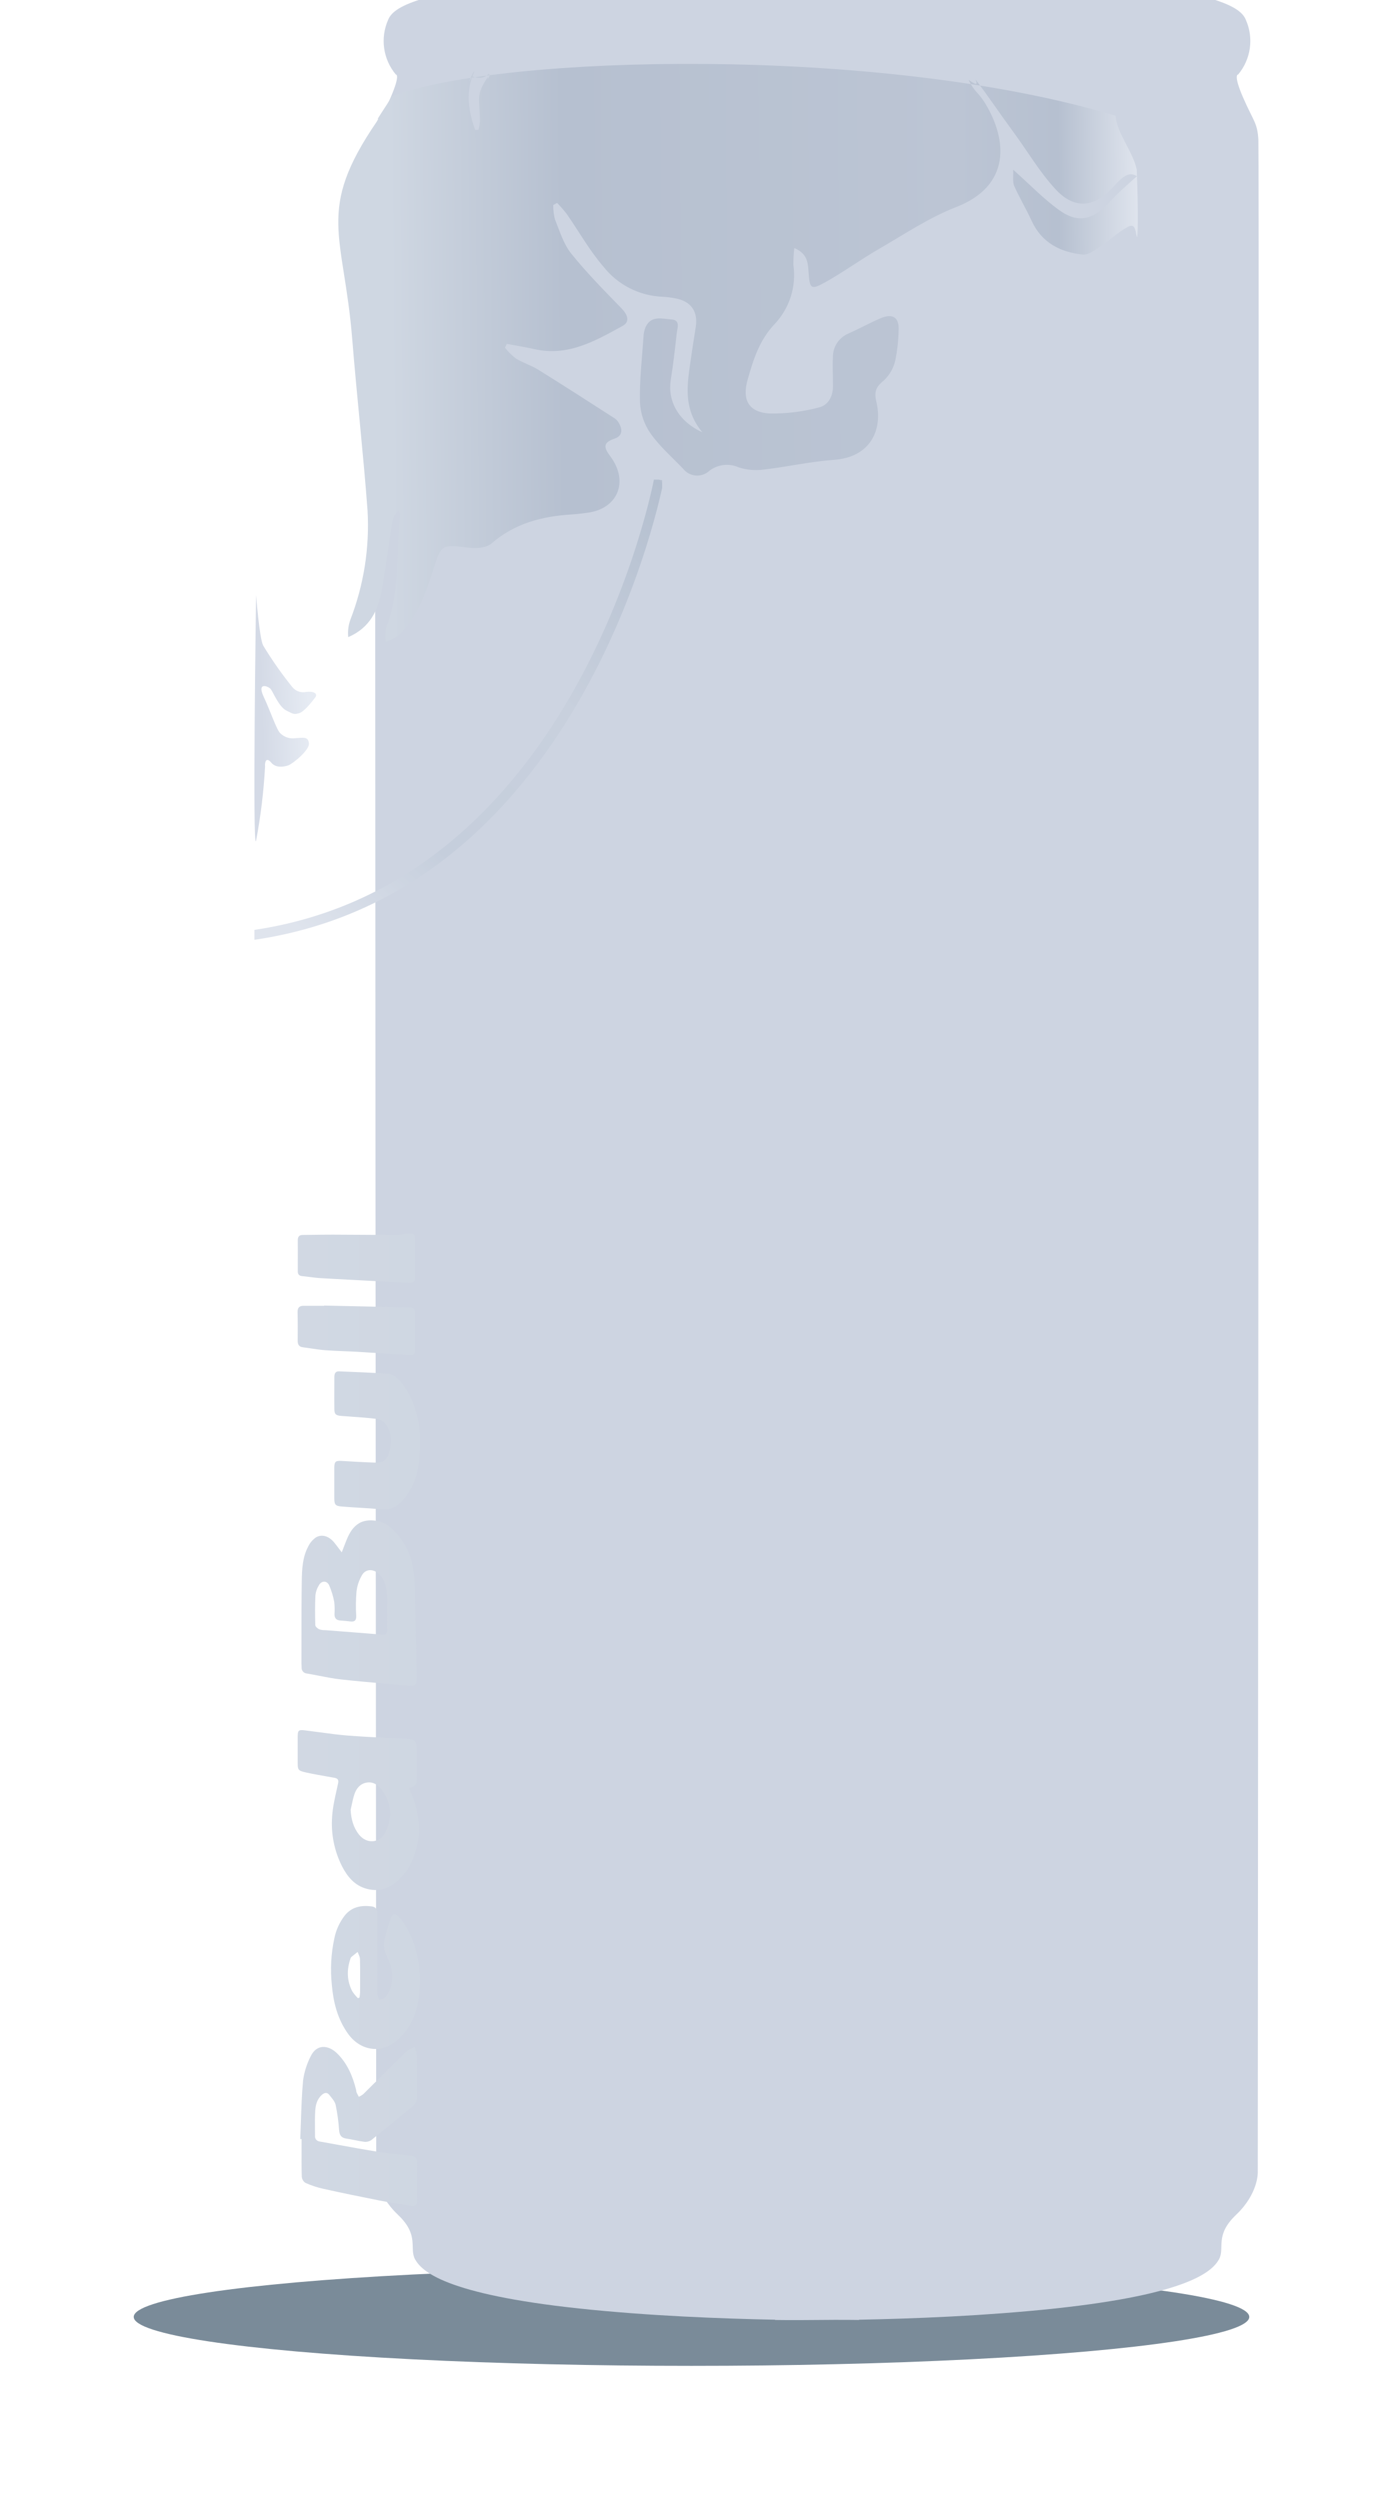
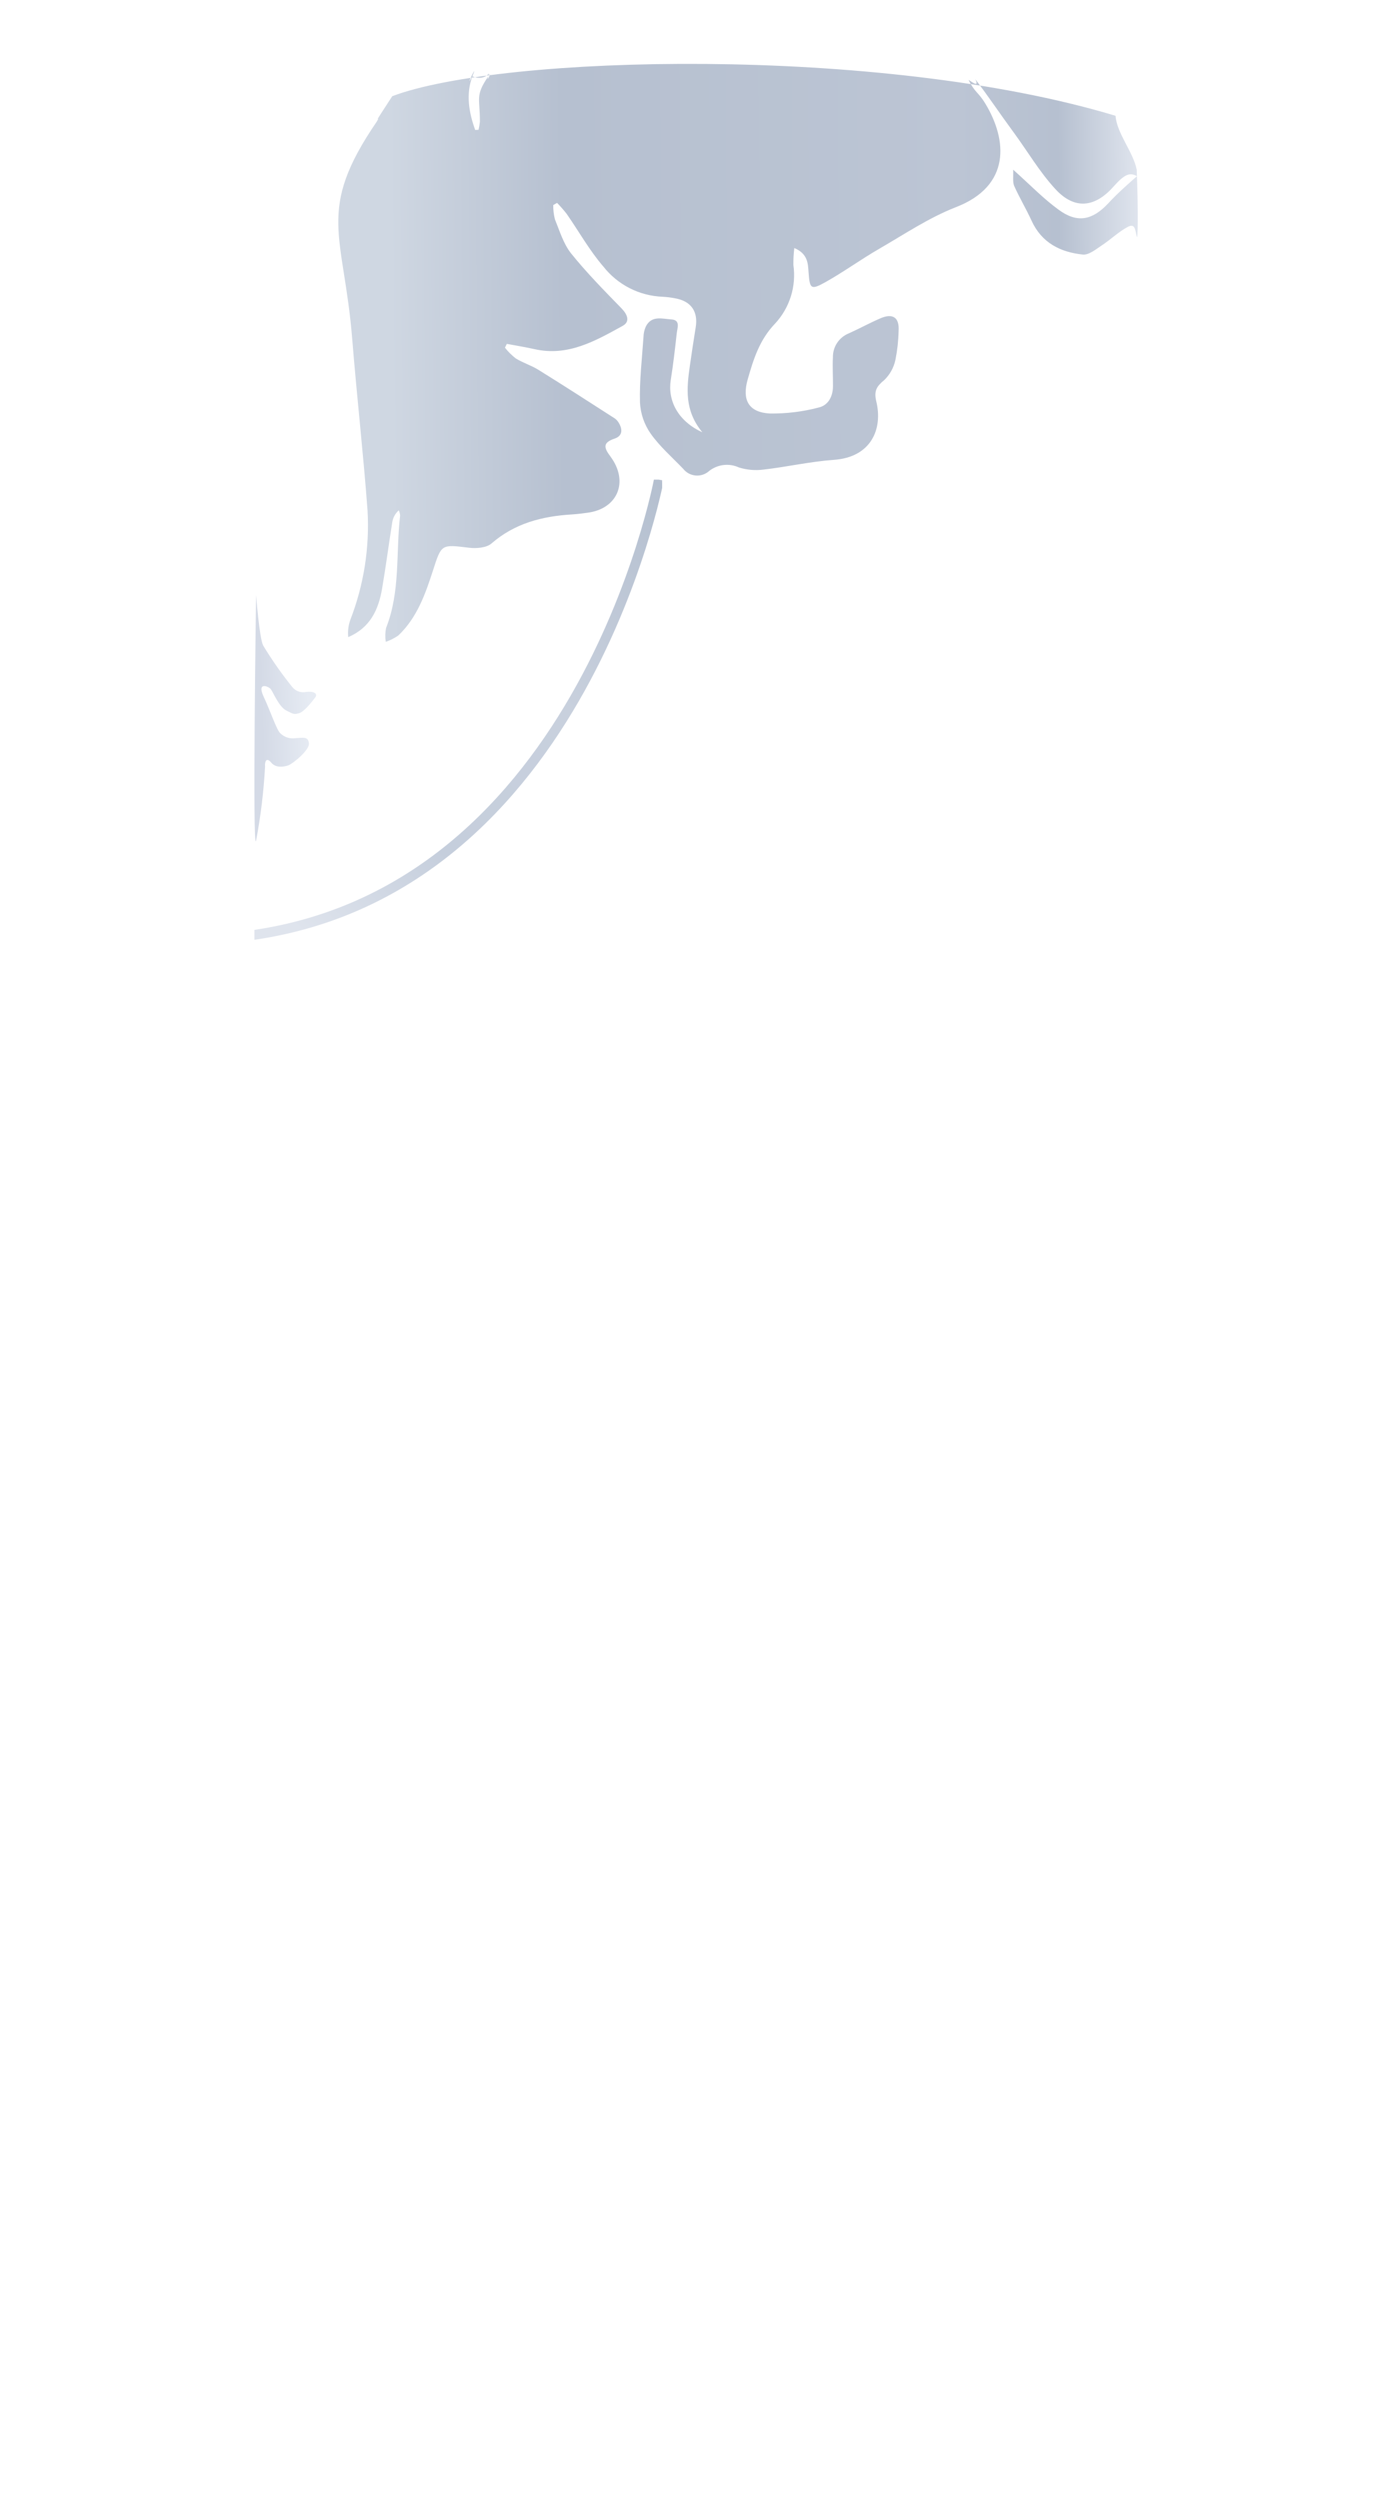
<svg xmlns="http://www.w3.org/2000/svg" width="424" height="766" viewBox="0 0 424 766" fill="none">
  <g filter="url(#filter0_f_502_1670)">
-     <ellipse cx="212" cy="709.979" rx="171" ry="15" fill="#7A8B99" />
-   </g>
+     </g>
  <g filter="url(#filter1_iii_502_1670)">
-     <path d="M348.793 54.858C348.498 49.579 347.336 49.283 344.142 41.964C340.947 34.644 342.591 34.831 342.591 34.831C344.511 32.543 345.751 29.757 346.168 26.793C346.585 23.83 346.162 20.808 344.948 18.075C342.994 13.138 332.699 9.712 296.789 4.433C277.407 1.583 250.103 0.54 229.093 0.166V0.042C229.093 0.042 222.891 -0.052 213.464 0.042C204.037 0.135 197.85 0.042 197.85 0.042V0.166C176.84 0.54 149.536 1.583 130.154 4.433C94.244 9.712 83.949 13.138 81.995 18.075C80.781 20.808 80.358 23.83 80.775 26.793C81.192 29.757 82.432 32.543 84.352 34.831C84.352 34.831 85.902 34.629 82.724 41.964C79.545 49.298 78.336 49.579 78.072 54.858C77.809 60.137 78.351 677.771 78.351 677.771C78.351 677.771 78.196 684.218 84.988 690.666C91.779 697.113 88.275 700.928 90.321 704.448C92.368 707.967 99.376 714.99 140.527 719.398C161.862 721.671 184.128 722.512 200.641 722.839V722.917C200.641 722.917 205.51 723.01 213.479 722.917C221.449 722.824 226.333 722.917 226.333 722.917V722.839C242.846 722.528 265.096 721.671 286.447 719.398C327.598 714.99 334.606 707.967 336.653 704.448C338.699 700.928 335.195 697.113 341.986 690.666C348.778 684.218 348.607 677.771 348.607 677.771C348.607 677.771 349.088 60.137 348.793 54.858Z" fill="#CDD4E1" />
-   </g>
-   <path fill-rule="evenodd" clip-rule="evenodd" d="M95.299 413.198L95.301 413.198C96.767 413.419 98.234 413.64 99.711 413.753C101.607 413.896 103.509 413.971 105.411 414.046L105.413 414.046C106.84 414.102 108.267 414.158 109.691 414.243C112.187 414.39 114.683 414.553 117.178 414.717C119.865 414.893 122.552 415.07 125.24 415.224C126.961 415.323 127.233 415.02 127.239 413.333L127.239 402.398C127.239 401.184 126.843 400.647 125.547 400.618C118.833 400.501 112.118 400.35 105.404 400.199C103.392 400.153 101.38 400.108 99.368 400.063L99.368 400.139L93.043 400.139C91.818 400.139 91.197 400.723 91.227 402.066C91.298 405.031 91.28 407.997 91.262 410.963C91.28 412.072 91.753 412.731 92.859 412.848C93.674 412.952 94.486 413.075 95.299 413.198ZM103.651 546.493C103.923 545.22 103.378 544.923 102.367 544.742C101.689 544.62 101.01 544.502 100.33 544.384L100.33 544.384L100.329 544.384L100.329 544.384L100.329 544.383L100.328 544.383C98.162 544.006 95.989 543.628 93.824 543.148C91.333 542.582 91.262 542.371 91.262 539.896L91.262 532.179C91.274 530.24 91.54 529.995 93.51 530.24C94.924 530.414 96.335 530.605 97.746 530.796C100.707 531.197 103.666 531.597 106.638 531.834C111.799 532.242 116.96 532.467 122.121 532.692C122.877 532.725 123.632 532.758 124.387 532.792C127.156 532.914 127.748 533.44 127.748 536.172L127.748 544.345C127.748 547.083 127.748 547.083 125.423 547.929C125.634 548.491 125.864 549.05 126.095 549.609L126.095 549.609L126.095 549.609L126.095 549.609L126.095 549.609C126.602 550.836 127.11 552.065 127.411 553.341C128.298 557.088 128.973 560.796 128.038 564.777C127.245 568.256 126.174 571.496 123.896 574.234C120.755 578.017 117.098 580.078 112.365 578.776C108.691 577.766 106.485 575.057 104.846 571.864C102.466 567.138 101.423 561.866 101.828 556.604C102.004 553.885 102.607 551.189 103.208 548.504L103.208 548.503L103.208 548.502L103.208 548.502L103.208 548.502C103.358 547.832 103.508 547.162 103.651 546.493ZM112.49 546.23C110.413 546.551 109.182 548.092 108.591 549.996L108.591 550.007C108.274 551.016 108.052 552.053 107.832 553.085C107.724 553.593 107.615 554.1 107.496 554.602C107.656 557.45 108.336 560.007 110.064 562.191C112.401 565.11 116.312 564.876 118.051 561.607C120.341 557.293 120.128 552.961 117.382 548.921C116.276 547.304 114.696 545.892 112.49 546.23ZM126.068 660.581C124.883 660.441 123.696 660.318 122.509 660.195C120.338 659.97 118.167 659.746 116.01 659.414C112.026 658.769 108.056 658.046 104.084 657.324L104.084 657.324L104.083 657.324L104.083 657.324L104.082 657.324L104.081 657.324L104.081 657.323C102.084 656.96 100.088 656.597 98.089 656.244C97.868 656.229 97.651 656.171 97.454 656.071C97.256 655.971 97.081 655.832 96.94 655.663C96.799 655.494 96.694 655.299 96.632 655.088C96.57 654.878 96.553 654.657 96.581 654.44C96.581 653.747 96.573 653.053 96.566 652.359C96.546 650.478 96.526 648.594 96.652 646.722C96.764 644.936 97.243 643.179 98.728 641.888C99.497 641.217 100.284 641.124 100.905 641.888C101.022 642.034 101.142 642.18 101.264 642.328L101.264 642.328C101.958 643.172 102.69 644.061 102.911 645.035C103.438 647.585 103.788 650.167 103.958 652.764C104.083 654.253 104.591 655.099 106.159 655.327C107.001 655.45 107.837 655.619 108.673 655.789L108.674 655.789C109.664 655.99 110.655 656.19 111.655 656.314C112.409 656.41 113.172 656.234 113.803 655.817C116.395 653.753 118.955 651.648 121.514 649.543L121.515 649.543L121.515 649.543L121.515 649.543L121.515 649.543C123.138 648.208 124.761 646.874 126.393 645.549C126.863 645.202 127.24 644.747 127.492 644.225C127.745 643.702 127.865 643.127 127.843 642.548C127.819 640.458 127.819 638.368 127.819 636.279C127.819 634.19 127.819 632.101 127.795 630.014C127.695 629.061 127.497 628.12 127.204 627.206C126.919 627.361 126.619 627.499 126.319 627.637L126.319 627.637C125.67 627.936 125.023 628.234 124.541 628.701C121.761 631.397 119.015 634.128 116.269 636.858L116.268 636.858C114.621 638.497 112.973 640.135 111.318 641.766C110.915 642.073 110.476 642.332 110.011 642.536C109.934 642.387 109.855 642.239 109.776 642.092C109.611 641.785 109.447 641.478 109.307 641.159C109.243 640.924 109.202 640.683 109.182 640.441C108.153 636.22 106.473 632.268 103.325 629.197C100.769 626.693 97.107 626.202 95.238 630.143C94.04 632.476 93.254 634.993 92.912 637.586C92.534 641.709 92.396 645.851 92.258 649.996C92.197 651.82 92.136 653.644 92.055 655.467L92.463 655.467C92.463 656.426 92.46 657.385 92.456 658.344L92.456 658.344L92.456 658.344L92.456 658.344L92.456 658.344L92.456 658.344C92.446 661.22 92.436 664.096 92.516 666.968C92.54 667.351 92.652 667.725 92.844 668.059C93.036 668.394 93.302 668.682 93.622 668.9C95.363 669.68 97.178 670.284 99.042 670.704C104.775 671.977 110.525 673.162 116.288 674.294C118.966 674.822 121.661 675.243 124.358 675.665C124.944 675.756 125.529 675.848 126.115 675.94C127.245 676.121 127.89 675.684 127.89 674.434C127.87 671.781 127.877 669.127 127.883 666.472L127.883 666.472L127.883 666.471L127.883 666.471L127.883 666.471L127.883 666.471C127.887 665.143 127.89 663.814 127.89 662.484C127.843 661.258 127.156 660.71 126.068 660.581ZM126.618 480.45C125.826 475.467 123.223 470.939 119.294 467.712C116.898 465.744 112.585 465.295 110.153 466.731C108.242 467.863 107.195 469.65 106.373 471.605C106.018 472.451 105.692 473.305 105.325 474.263C105.153 474.713 104.972 475.186 104.775 475.692C104.45 475.268 104.157 474.879 103.885 474.516L103.882 474.512L103.881 474.51L103.879 474.509L103.879 474.509C103.351 473.806 102.895 473.199 102.409 472.615C100.823 470.712 98.664 470.012 96.818 471.138C95.794 471.866 94.978 472.844 94.451 473.976C92.718 477.262 92.576 480.911 92.516 484.484C92.419 490.544 92.422 496.623 92.425 502.687C92.426 505.075 92.427 507.461 92.422 509.843C92.422 510.166 92.442 510.486 92.462 510.808C92.467 510.875 92.471 510.943 92.475 511.011C92.447 511.451 92.594 511.885 92.884 512.221C93.174 512.556 93.586 512.767 94.031 512.809C95.294 513.021 96.554 513.267 97.814 513.512L97.815 513.512L97.816 513.512C100.02 513.942 102.225 514.372 104.45 514.624C108.819 515.115 113.201 515.499 117.582 515.883L117.583 515.883L117.584 515.883L117.585 515.883L117.585 515.883L117.586 515.883C119.931 516.089 122.276 516.294 124.619 516.516C127.393 516.778 127.784 516.516 127.742 513.801C127.589 504.887 127.429 495.967 127.198 487.052C127.173 484.84 126.979 482.633 126.618 480.45ZM118.702 494.069C118.702 494.667 118.699 495.264 118.696 495.862L118.696 495.863L118.696 495.863L118.696 495.863L118.696 495.863L118.696 495.863C118.689 497.06 118.683 498.257 118.702 499.452C118.732 500.573 118.341 501.016 117.14 500.911C113.055 500.562 108.966 500.247 104.879 499.933C103.16 499.801 101.441 499.668 99.723 499.534C99.086 499.561 98.45 499.469 97.847 499.265C97.332 499.02 96.664 498.43 96.664 497.969C96.575 494.916 96.557 491.851 96.705 488.804C96.83 487.743 97.185 486.722 97.747 485.809C98.569 484.309 100.214 484.279 100.924 485.809C101.631 487.439 102.149 489.143 102.468 490.888C102.612 492.142 102.638 493.406 102.545 494.665C102.545 495.832 103.089 496.48 104.284 496.574C104.476 496.589 104.668 496.604 104.86 496.618L104.867 496.619L104.867 496.619L104.867 496.619L104.869 496.619L104.869 496.619C105.699 496.683 106.531 496.746 107.355 496.86C108.674 497.041 109.248 496.585 109.212 495.208C109.057 492.736 109.083 490.256 109.289 487.788C109.487 485.93 110.092 484.137 111.064 482.534C112.289 480.631 114.614 480.783 116.271 482.4C118.105 484.215 118.501 486.556 118.673 488.944C118.752 490.069 118.725 491.204 118.699 492.339C118.686 492.906 118.673 493.474 118.673 494.04L118.702 494.069ZM122.323 587.41C121.95 586.984 121.228 586.494 120.79 586.587C120.352 586.68 119.897 587.422 119.725 587.959C118.931 590.308 118.263 592.697 117.726 595.116C117.609 596.239 117.765 597.374 118.181 598.426C118.392 599.082 118.694 599.718 118.994 600.352C119.386 601.178 119.775 601.999 119.956 602.851C120.613 606.079 120.311 609.273 118.181 611.999C117.925 612.329 117.427 612.483 116.934 612.635C116.721 612.701 116.509 612.766 116.318 612.845C116.031 612.33 115.831 611.772 115.726 611.193C115.685 608.037 115.689 604.878 115.694 601.72C115.695 600.748 115.696 599.777 115.696 598.805L115.696 586.418C115.696 585.139 115.217 584.339 113.921 584.176C110.691 583.785 107.816 584.31 105.639 587.042C104.074 589.103 103 591.486 102.497 594.013C101.49 598.68 101.233 603.475 101.734 608.222C102.189 613.546 103.461 618.642 106.644 623.132C110.366 628.386 116.702 629.436 121.435 625.467C126.05 621.608 128.079 616.383 128.535 610.656C128.948 606.888 128.748 603.078 127.943 599.372C126.902 594.941 125.31 590.872 122.323 587.41ZM110.389 610.446C110.361 611.001 110.304 611.555 110.218 612.104L109.75 612.326C109.099 611.687 108.518 610.983 108.017 610.224C106.313 606.996 106.283 603.628 107.425 600.218C107.473 600.028 107.567 599.852 107.697 599.705C108.161 599.315 108.634 598.941 109.107 598.566L109.107 598.566L109.107 598.566L109.107 598.566C109.286 598.424 109.465 598.283 109.644 598.14C109.722 598.361 109.819 598.582 109.916 598.803C110.128 599.289 110.342 599.776 110.354 600.265C110.431 603.232 110.414 606.199 110.397 609.17C110.394 609.595 110.392 610.021 110.389 610.446ZM103.941 420.227C108.831 420.41 113.72 420.636 118.607 420.904C120.636 421.038 122.039 422.405 123.163 423.823C125.624 426.841 126.979 430.338 127.949 434.133C129.079 438.429 128.842 442.732 128.541 446.976C128.192 451.874 126.565 456.579 122.979 460.257C122.244 461.068 121.325 461.695 120.296 462.087C119.268 462.478 118.16 462.624 117.063 462.51C114.839 462.301 112.608 462.165 110.377 462.03L110.377 462.03L110.376 462.03C108.507 461.917 106.638 461.803 104.775 461.646C102.775 461.483 102.485 461.062 102.485 459.025L102.485 456.69L102.485 454.355L102.485 449.685C102.515 447.881 102.911 447.565 104.686 447.671C108.058 447.875 111.437 448.073 114.809 448.19C117.489 448.278 118.578 447.536 119.323 444.997C120.199 442.043 120.134 439.077 118.317 436.468C117.664 435.604 116.705 435.014 115.631 434.816C112.971 434.483 110.294 434.294 107.618 434.105C106.628 434.035 105.639 433.965 104.65 433.887C102.976 433.759 102.503 433.368 102.503 431.768C102.479 429.6 102.487 427.43 102.495 425.26C102.499 424.176 102.503 423.091 102.503 422.008C102.503 421.027 102.757 420.18 103.941 420.227ZM95.02 391.324C94.237 391.223 93.454 391.122 92.67 391.049C91.617 390.956 91.256 390.396 91.291 389.462C91.291 388.417 91.295 387.375 91.298 386.334C91.304 384.259 91.311 382.19 91.291 380.121C91.279 379.053 91.664 378.434 92.788 378.434C93.751 378.423 94.714 378.409 95.677 378.395C97.796 378.365 99.916 378.335 102.035 378.335C104.95 378.342 107.866 378.364 110.781 378.386C114.428 378.413 118.076 378.44 121.725 378.44C122.326 378.44 122.924 378.327 123.524 378.215C124.036 378.119 124.547 378.023 125.062 377.996C126.872 377.897 127.263 378.2 127.263 380.045L127.263 385.579C127.263 386.21 127.255 386.841 127.248 387.472C127.234 388.735 127.219 389.998 127.263 391.26C127.304 392.643 126.748 393.198 125.346 393.116C122.444 392.943 119.539 392.794 116.635 392.646C115.336 392.58 114.036 392.513 112.738 392.445C111.179 392.361 109.619 392.28 108.06 392.198C104.632 392.02 101.204 391.842 97.776 391.633C96.856 391.561 95.938 391.442 95.02 391.324Z" fill="url(#paint0_linear_502_1670)" />
+     </g>
  <path d="M120.254 29.48C112.742 40.98 117.343 34.179 115.501 37.277C96.709 64.746 105.379 71.549 107.992 103.976C109.4 121.494 111.386 138.965 112.685 156.476C113.331 167.88 111.529 179.29 107.401 189.941C106.797 191.637 106.578 193.447 106.759 195.238C113.525 192.353 116.049 186.784 117.141 180.375C118.297 173.629 119.175 166.836 120.254 160.07C120.465 158.643 121.175 157.338 122.257 156.384C122.487 156.882 122.626 157.415 122.67 157.961C121.337 169.455 122.786 181.285 118.36 192.426C118.077 193.828 118.047 195.269 118.271 196.681C119.647 196.208 120.949 195.545 122.142 194.713C127.88 189.254 130.416 182.022 132.768 174.733C135.364 166.665 135.309 166.817 143.81 167.849C146.051 168.125 149.145 167.872 150.679 166.54C157.843 160.318 166.265 158.19 175.365 157.638C176.925 157.551 178.493 157.324 180.059 157.128C189.332 155.963 192.859 147.65 187.205 139.962C185.172 137.256 184.635 135.673 188.437 134.401C190.972 133.542 190.915 131.425 189.55 129.33C189.266 128.893 188.901 128.515 188.474 128.216C180.684 123.211 172.911 118.192 165.037 113.307C162.854 111.946 160.297 111.187 158.114 109.826C156.882 108.869 155.771 107.765 154.806 106.539L155.382 105.373C158.2 105.913 161.024 106.345 163.806 106.976C174.087 109.332 182.516 104.469 190.884 99.866C193.273 98.549 192.379 96.371 190.492 94.436C185.184 88.989 179.829 83.556 175.09 77.658C172.743 74.719 171.585 70.786 170.128 67.21C169.76 65.779 169.588 64.306 169.617 62.83L170.788 62.177C171.827 63.236 172.806 64.353 173.719 65.522C177.474 70.916 180.737 76.781 184.971 81.672C187.144 84.442 189.895 86.706 193.033 88.306C196.172 89.906 199.621 90.802 203.141 90.934C204.434 91.004 205.72 91.166 206.989 91.42C211.829 92.256 214.069 95.439 213.298 100.247C212.665 104.208 212.047 108.17 211.492 112.135C210.517 118.985 209.793 125.802 215.33 132.473C207.966 129.108 204.629 122.881 205.646 116.407C206.397 111.691 206.949 106.932 207.469 102.172C207.635 100.533 208.701 98.073 205.864 97.889C203.026 97.705 199.712 96.563 197.965 100.123C197.545 101.094 197.314 102.137 197.286 103.195C196.832 109.902 196.02 116.62 196.203 123.346C196.379 126.754 197.506 130.046 199.457 132.848C202.262 136.823 206.037 140.103 209.441 143.644C209.905 144.236 210.487 144.726 211.15 145.083C211.812 145.44 212.542 145.656 213.292 145.718C214.042 145.781 214.797 145.687 215.51 145.444C216.222 145.202 216.877 144.814 217.432 144.307C218.705 143.313 220.227 142.688 221.831 142.5C223.435 142.312 225.06 142.568 226.529 143.241C228.975 144.008 231.559 144.232 234.101 143.897C241.286 143.071 248.406 141.432 255.621 140.919C267.098 140.121 270.723 131.439 268.643 122.964C267.894 119.815 268.733 118.399 271.059 116.503C272.796 114.84 273.995 112.695 274.502 110.346C275.096 107.43 275.427 104.466 275.491 101.491C275.798 97.233 273.68 95.829 269.709 97.636C266.523 99.019 263.429 100.719 260.241 102.148C258.782 102.73 257.534 103.739 256.661 105.044C255.788 106.349 255.332 107.887 255.352 109.456C255.193 112.417 255.391 115.381 255.372 118.349C255.355 121.551 253.888 124.254 250.897 124.902C246.042 126.172 241.038 126.782 236.02 126.714C229.52 126.364 227.437 122.568 229.221 116.306C231.004 110.044 232.846 104.143 237.609 99.175C239.827 96.792 241.483 93.944 242.458 90.839C243.432 87.734 243.7 84.45 243.241 81.228C243.215 79.483 243.309 77.737 243.522 76.004C247.72 77.785 247.698 80.799 247.894 83.515C248.263 88.524 248.582 88.946 253.056 86.466C258.67 83.317 263.916 79.495 269.504 76.266C277.194 71.829 284.701 66.761 292.933 63.535C310.008 57.006 308.824 42.859 302.078 31.739C299.921 28.172 298.889 28.424 296.939 24.48C297.545 24.776 300.441 27.177 299.002 24.258C303.649 30.415 306.191 34.338 310.752 40.553C315.015 46.347 318.688 52.669 323.54 57.92C329.419 64.33 335.677 63.671 341.443 57.11C344.837 53.313 346.4 52.79 348.576 53.98C345.554 56.662 342.753 59.093 339.797 62.276C334.943 67.487 330.283 68.511 324.493 64.221C319.866 60.863 315.8 56.618 310.619 52.002C310.71 54.075 310.421 55.692 310.899 56.914C312.524 60.562 314.609 64.016 316.265 67.649C319.371 74.423 325.082 77.279 331.966 78.007C333.792 78.198 335.956 76.418 337.764 75.209C340.504 73.429 342.888 71.054 345.754 69.529C347.9 68.401 347.99 70.136 348.502 72.48C348.855 74.097 349.001 64.48 348.502 52.002C347.396 46.491 342.443 40.98 342 35.48C269.786 13.721 153.449 16.879 120.254 29.48ZM144.822 23.396C141.941 28.425 147.027 18.035 144.822 23.396C149.314 25.223 150.518 20.825 149.695 23.396C151.194 21.151 148.871 25.966 149.695 23.396C145.6 29.413 147.153 30 147.125 37.277C147.048 38.118 146.909 38.952 146.711 39.773L145.682 39.826C143.76 34.469 142.769 28.881 144.822 23.396Z" fill="url(#paint1_linear_502_1670)" />
  <g clip-path="url(#clip0_502_1670)">
    <path d="M78.508 182.28C78.508 182.28 79.522 195.63 80.691 197.819C83.388 202.271 86.383 206.535 89.655 210.583C90.156 211.185 90.812 211.638 91.552 211.894C92.292 212.149 93.087 212.197 93.852 212.032C96.02 211.739 97.619 212.463 96.604 213.774C95.589 215.084 93.268 218.121 91.684 218.552C90.1 218.984 89.962 218.845 87.717 217.689C85.473 216.533 83.72 212.032 82.997 211.153C82.275 210.274 78.661 208.841 80.829 213.481C82.997 218.121 84.734 223.485 85.888 224.657C86.506 225.275 87.262 225.736 88.094 226.004C88.925 226.272 89.808 226.339 90.669 226.198C92.991 226.06 94.436 225.628 94.713 227.74C94.99 229.852 89.655 234.122 88.348 234.553C87.041 234.985 84.596 235.432 83.151 233.69C81.706 231.948 81.121 233.305 81.26 234.939C80.846 242.555 79.927 250.136 78.508 257.63C77.355 261.946 78.508 182.28 78.508 182.28Z" fill="url(#paint2_linear_502_1670)" />
    <path d="M202 146.979C202 146.979 177.5 278.979 69 287.479" stroke="url(#paint3_linear_502_1670)" stroke-width="3" stroke-miterlimit="10" />
  </g>
  <defs>
    <filter id="filter0_f_502_1670" x="0" y="653.979" width="424" height="112" filterUnits="userSpaceOnUse" color-interpolation-filters="sRGB">
      <feFlood flood-opacity="0" result="BackgroundImageFix" />
      <feBlend mode="normal" in="SourceGraphic" in2="BackgroundImageFix" result="shape" />
      <feGaussianBlur stdDeviation="20.5" result="effect1_foregroundBlur_502_1670" />
    </filter>
    <filter id="filter1_iii_502_1670" x="72" y="-13" width="315.889" height="736.959" filterUnits="userSpaceOnUse" color-interpolation-filters="sRGB">
      <feFlood flood-opacity="0" result="BackgroundImageFix" />
      <feBlend mode="normal" in="SourceGraphic" in2="BackgroundImageFix" result="shape" />
      <feColorMatrix in="SourceAlpha" type="matrix" values="0 0 0 0 0 0 0 0 0 0 0 0 0 0 0 0 0 0 127 0" result="hardAlpha" />
      <feOffset dx="39" dy="1" />
      <feGaussianBlur stdDeviation="38.5" />
      <feComposite in2="hardAlpha" operator="arithmetic" k2="-1" k3="1" />
      <feColorMatrix type="matrix" values="0 0 0 0 0.922 0 0 0 0 0.937 0 0 0 0 0.969 0 0 0 1 0" />
      <feBlend mode="normal" in2="shape" result="effect1_innerShadow_502_1670" />
      <feColorMatrix in="SourceAlpha" type="matrix" values="0 0 0 0 0 0 0 0 0 0 0 0 0 0 0 0 0 0 127 0" result="hardAlpha" />
      <feOffset dx="-6" dy="-13" />
      <feGaussianBlur stdDeviation="14" />
      <feComposite in2="hardAlpha" operator="arithmetic" k2="-1" k3="1" />
      <feColorMatrix type="matrix" values="0 0 0 0 0.922 0 0 0 0 0.937 0 0 0 0 0.969 0 0 0 1 0" />
      <feBlend mode="normal" in2="effect1_innerShadow_502_1670" result="effect2_innerShadow_502_1670" />
      <feColorMatrix in="SourceAlpha" type="matrix" values="0 0 0 0 0 0 0 0 0 0 0 0 0 0 0 0 0 0 127 0" result="hardAlpha" />
      <feOffset dx="4" />
      <feGaussianBlur stdDeviation="11.5" />
      <feComposite in2="hardAlpha" operator="arithmetic" k2="-1" k3="1" />
      <feColorMatrix type="matrix" values="0 0 0 0 0.91 0 0 0 0 0.925 0 0 0 0 0.957 0 0 0 1 0" />
      <feBlend mode="normal" in2="effect2_innerShadow_502_1670" result="effect3_innerShadow_502_1670" />
    </filter>
    <linearGradient id="paint0_linear_502_1670" x1="91.226" y1="526.979" x2="128.79" y2="526.979" gradientUnits="userSpaceOnUse">
      <stop stop-color="#D1D8E3" />
      <stop offset="1" stop-color="#CFD7E2" />
    </linearGradient>
    <linearGradient id="paint1_linear_502_1670" x1="119.57" y1="71.079" x2="349.57" y2="69.079" gradientUnits="userSpaceOnUse">
      <stop stop-color="#CFD7E2" />
      <stop offset="0.23" stop-color="#B6C0D0" />
      <stop offset="0.756" stop-color="#BCC5D4" />
      <stop offset="0.892" stop-color="#B6C0D0" />
      <stop offset="1" stop-color="#E0E5EE" />
    </linearGradient>
    <linearGradient id="paint2_linear_502_1670" x1="95" y1="225.479" x2="80.5" y2="225.979" gradientUnits="userSpaceOnUse">
      <stop stop-color="#E6EBF3" />
      <stop offset="1" stop-color="#D4DAE6" />
    </linearGradient>
    <linearGradient id="paint3_linear_502_1670" x1="202" y1="147" x2="84" y2="277.98" gradientUnits="userSpaceOnUse">
      <stop stop-color="#B8C1D1" />
      <stop offset="0" stop-color="#B4BFCF" />
      <stop offset="0.402" stop-color="#C8D0DD" />
      <stop offset="0.732" stop-color="#C5CEDC" />
      <stop offset="1" stop-color="#DFE4ED" />
    </linearGradient>
    <clipPath id="clip0_502_1670">
      <rect width="125" height="147" fill="white" transform="translate(78 146.979)" />
    </clipPath>
  </defs>
</svg>